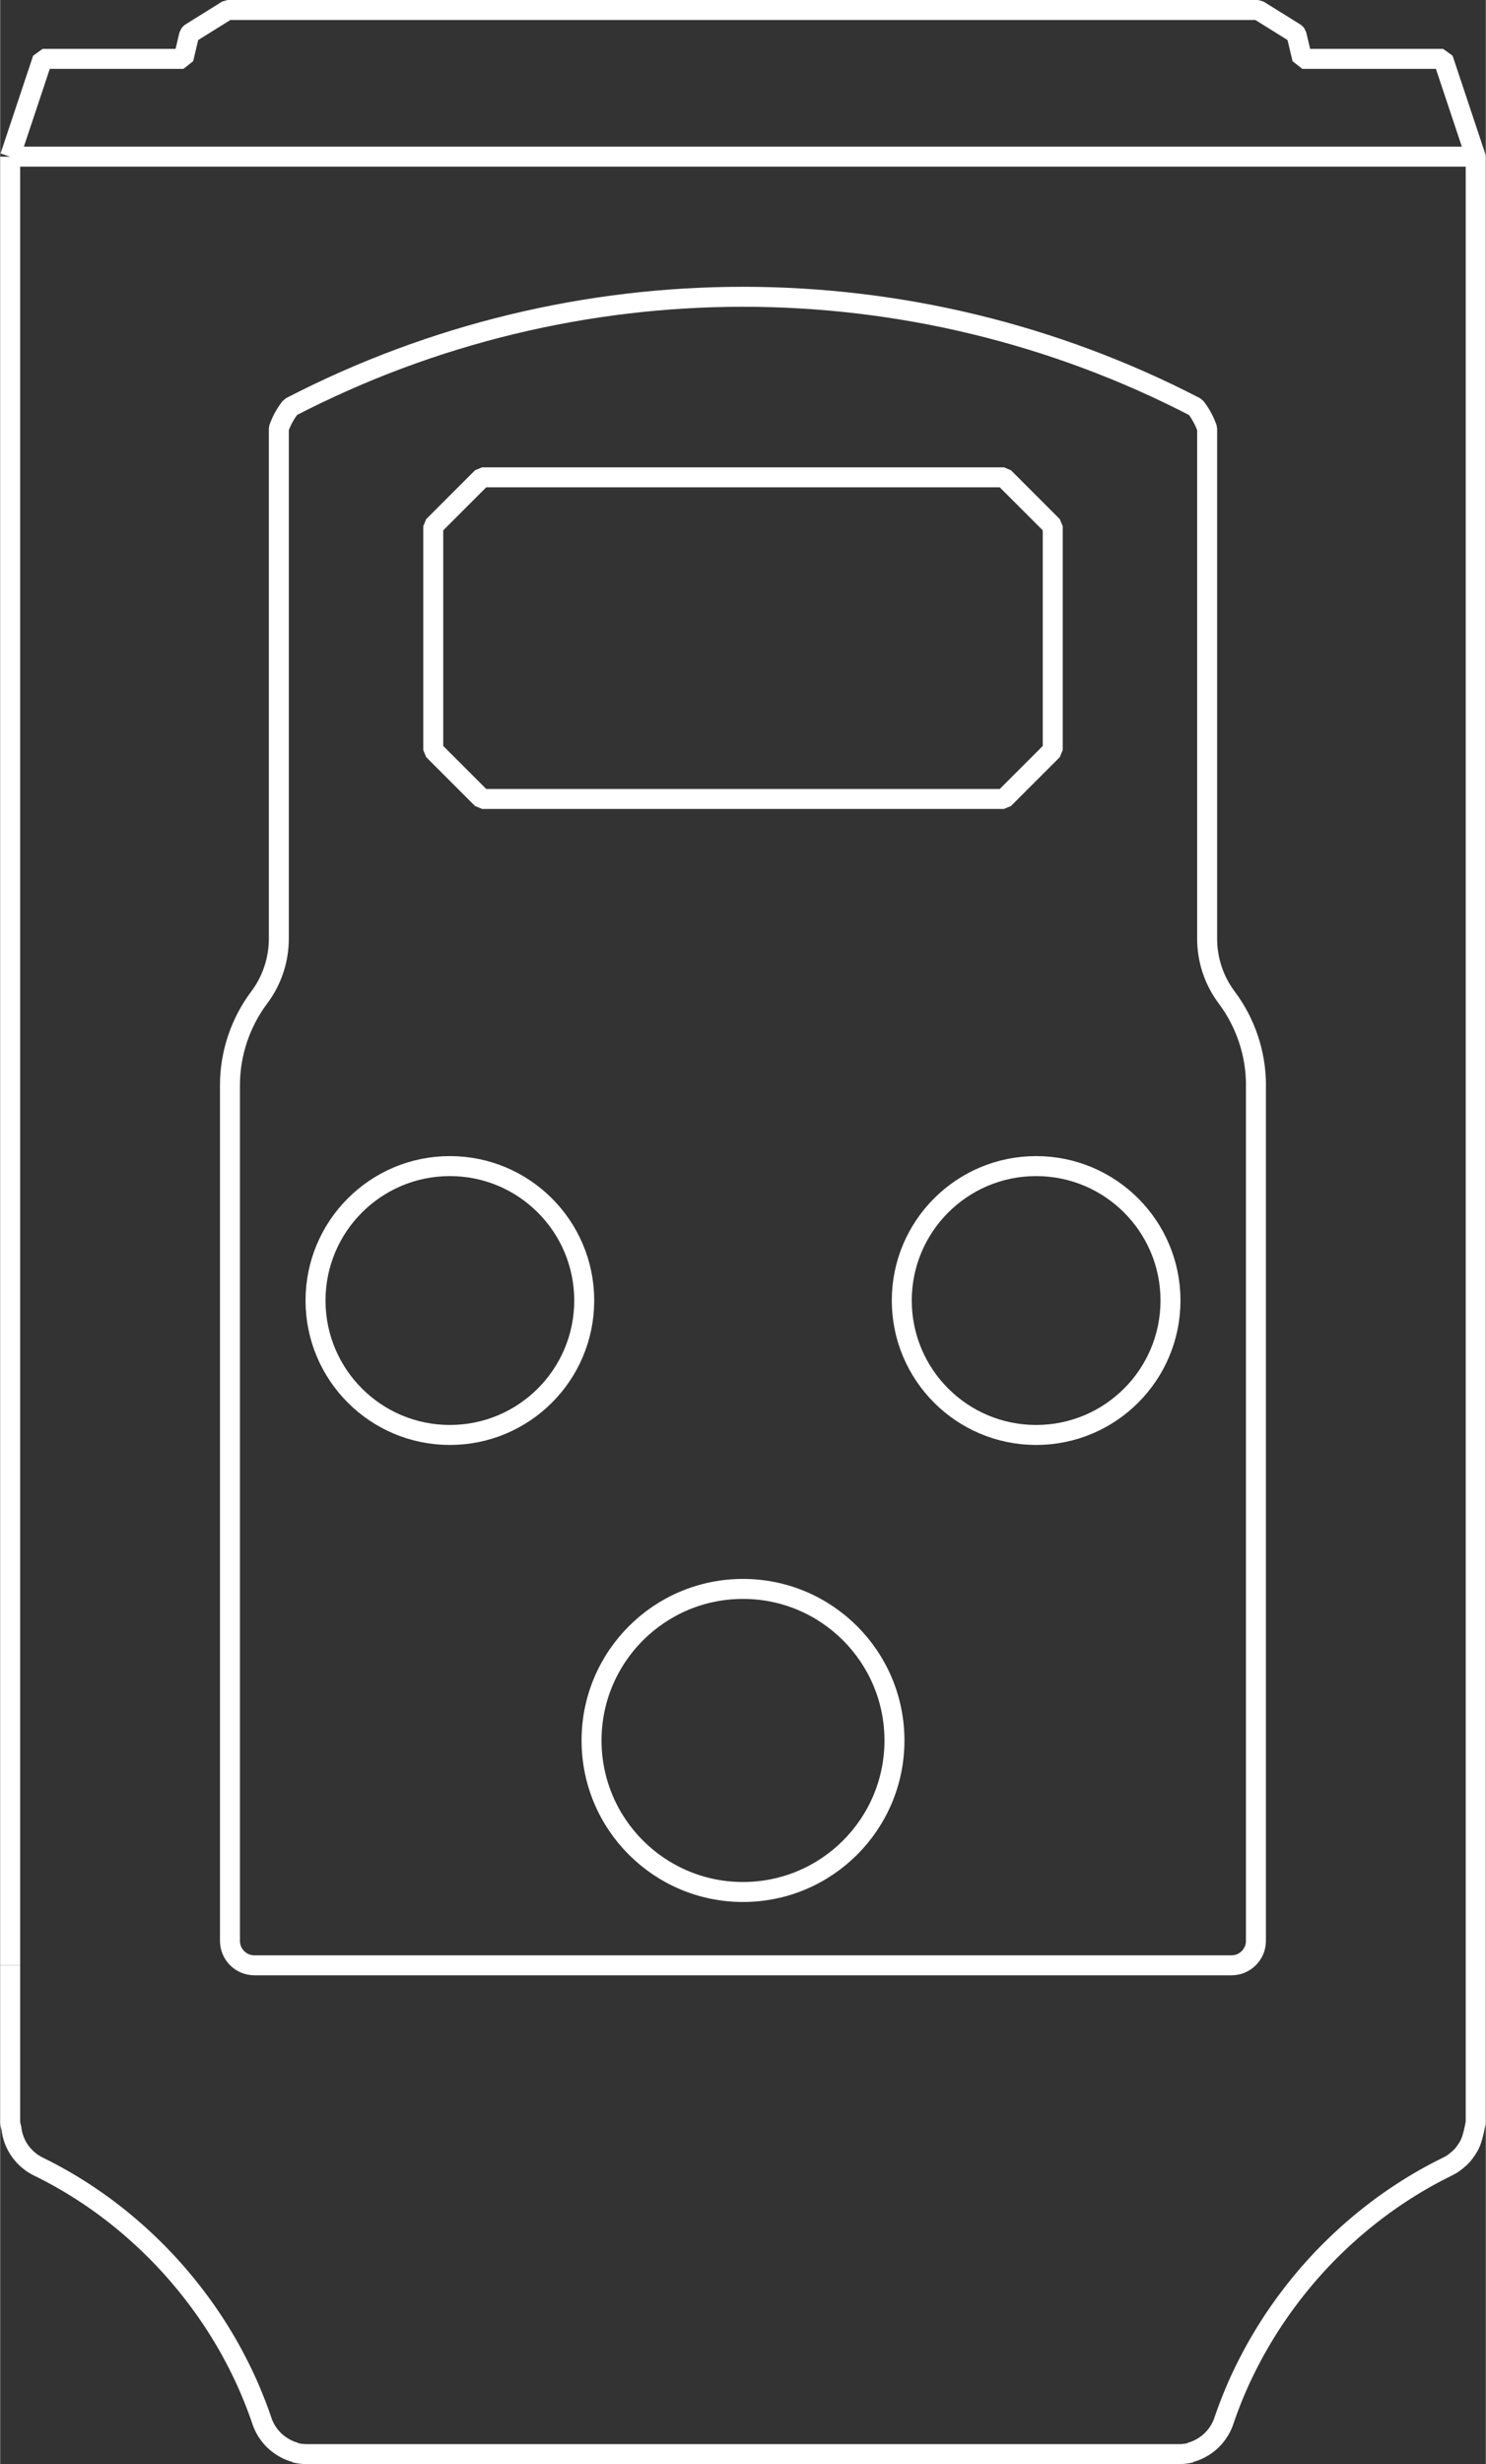
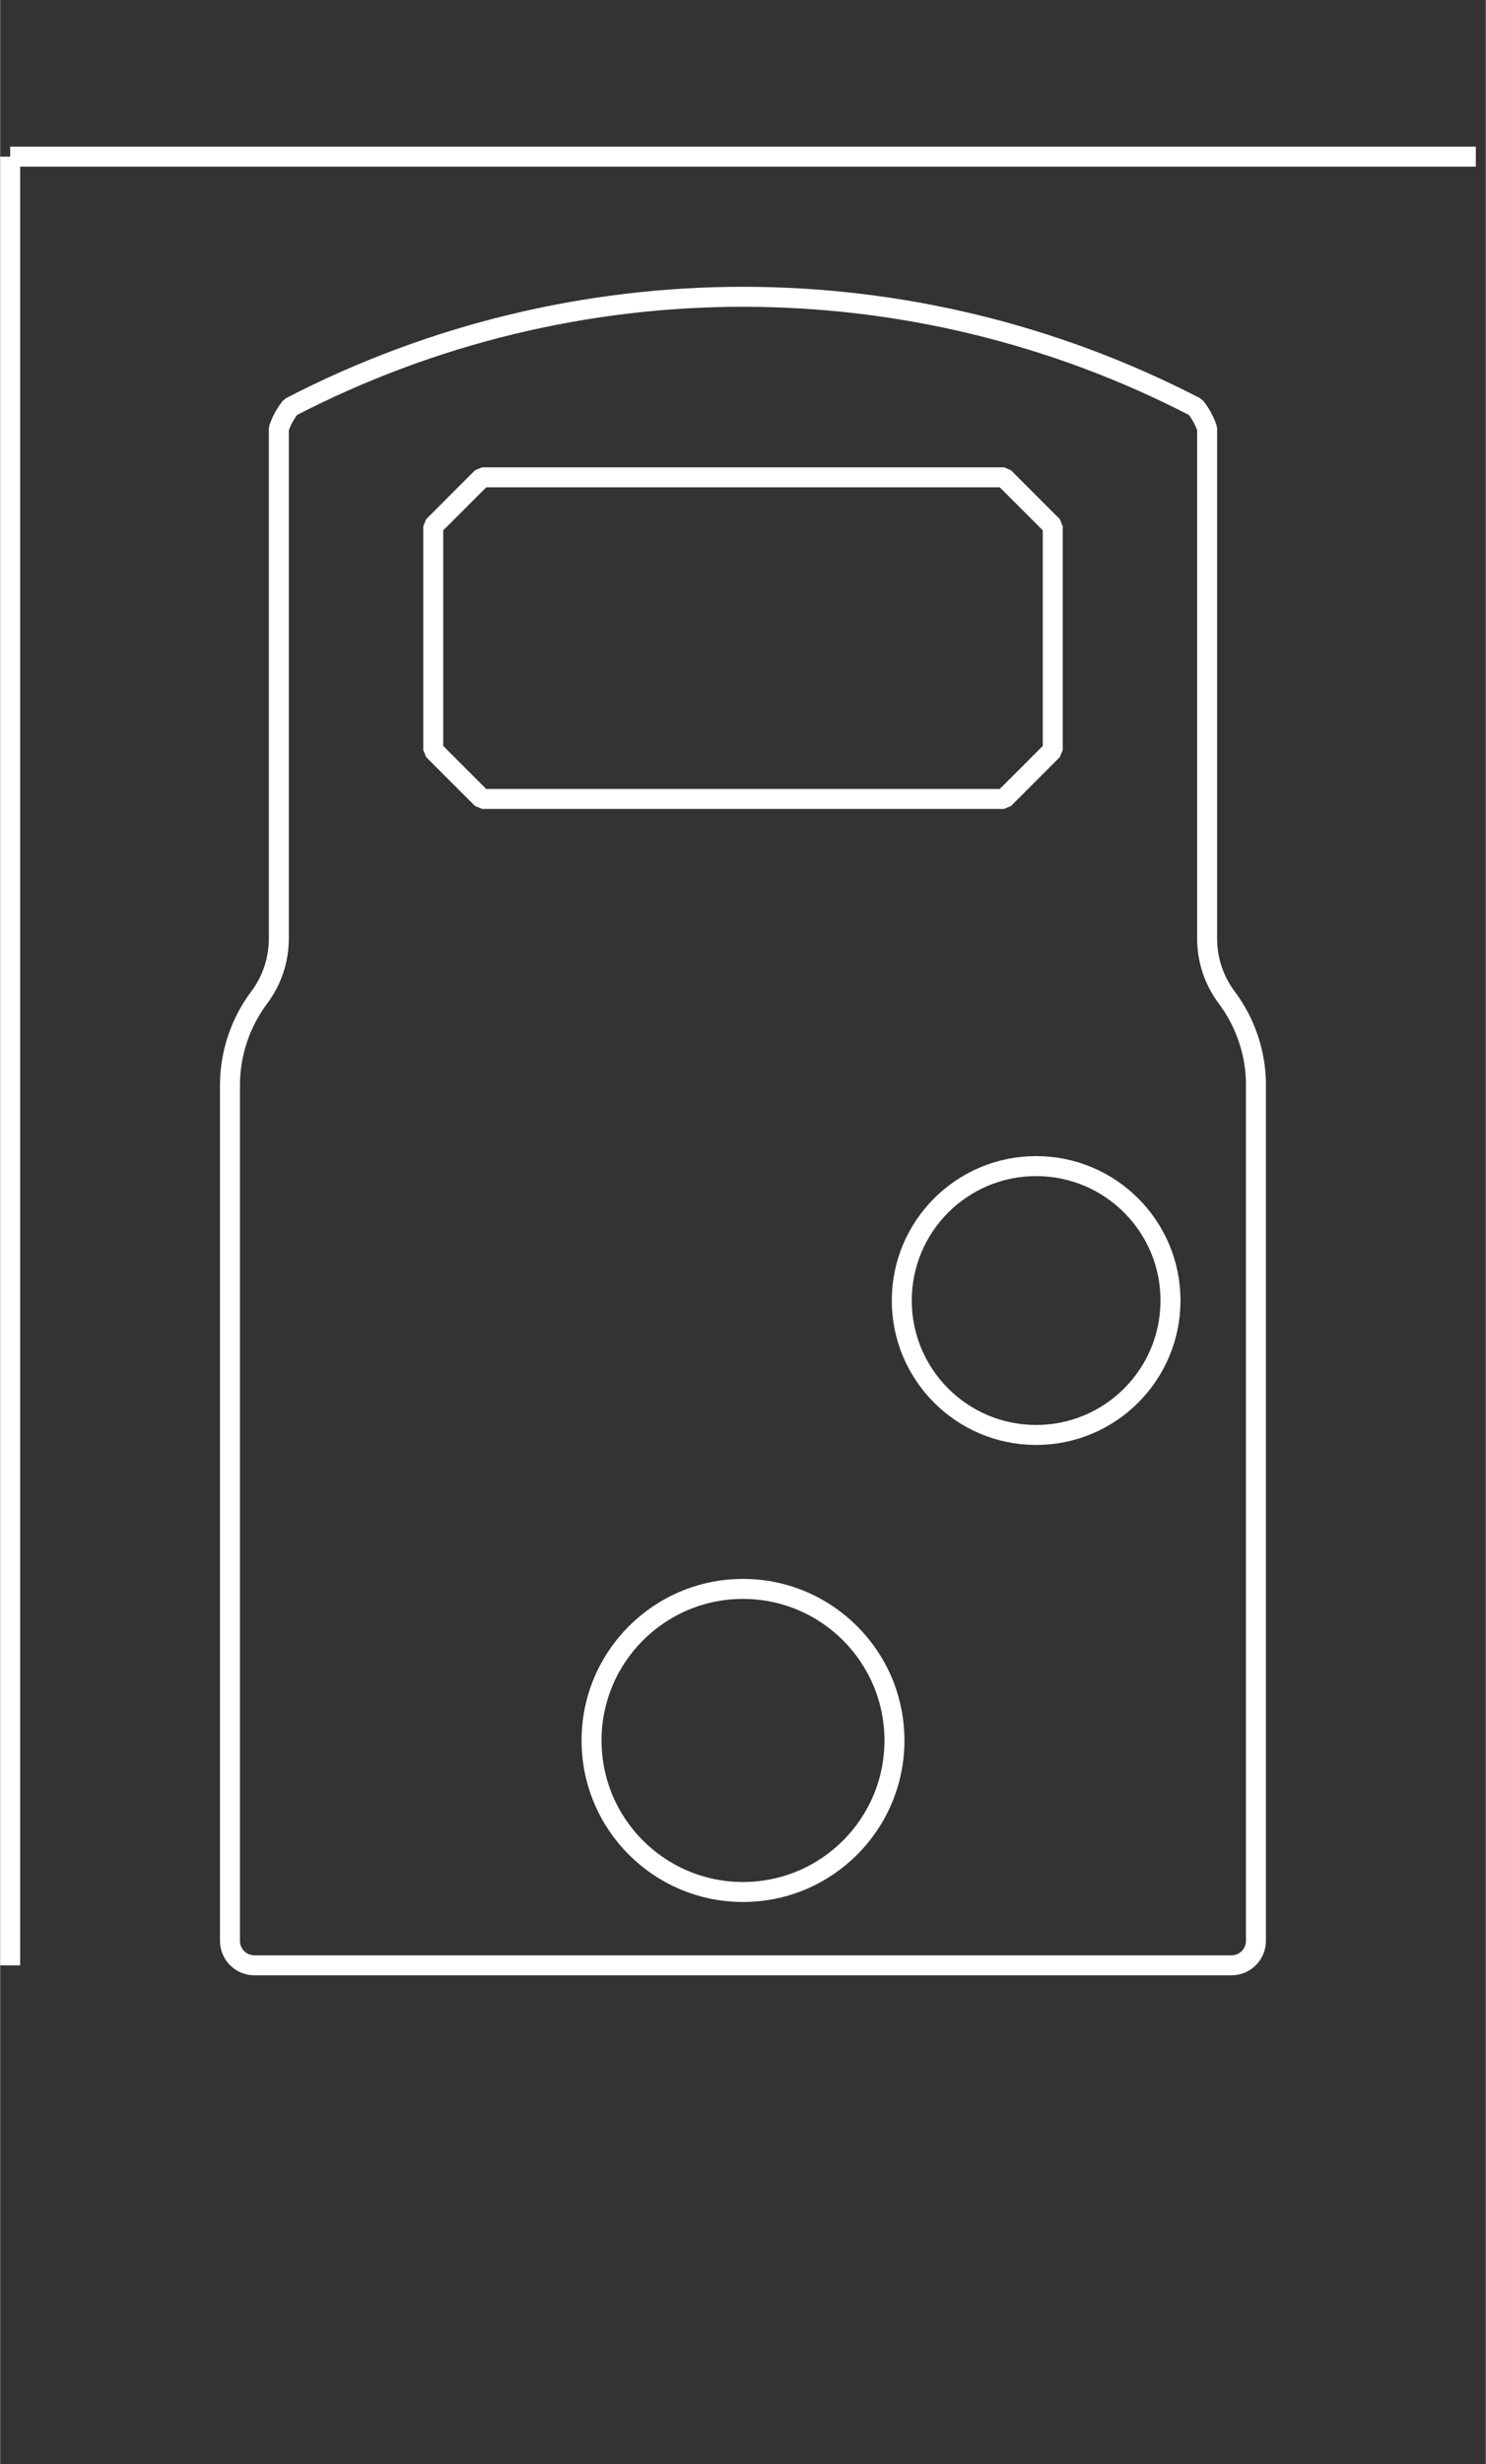
<svg xmlns="http://www.w3.org/2000/svg" xml:space="preserve" width="1.033in" height="1.712in" version="1.1" style="shape-rendering:geometricPrecision; text-rendering:geometricPrecision; image-rendering:optimizeQuality; fill-rule:evenodd; clip-rule:evenodd" viewBox="0 0 792.88 1314.37">
  <rect x="0" y="0" width="792.88" height="1314.37" fill="#333333" stroke="none" />
  <defs>
    <style type="text/css">
   
    .str0 {stroke:white;stroke-width:10.66;stroke-linejoin:bevel;stroke-miterlimit:2.613}
    .fil0 {fill:none;fill-rule:nonzero}
   
  </style>
  </defs>
  <g id="Capa_x0020_1">
    <line class="fil0 str0" x1="5.33" y1="83.55" x2="5.33" y2="1048.29" />
    <polygon class="fil0 str0" points="535.68,254.6 257.2,254.6 231.13,280.67 231.13,400.09 257.2,426.16 535.68,426.16 561.75,400.09 561.75,280.67 " />
    <line class="fil0 str0" x1="787.55" y1="83.55" x2="5.33" y2="83.55" />
-     <path class="fil0 str0" d="M311.7 693.69c0,-39.6 -32.1,-71.7 -71.7,-71.7 -39.6,0 -71.7,32.1 -71.7,71.7 0,39.6 32.1,71.71 71.7,71.71 39.6,0 71.7,-32.1 71.7,-71.71z" />
    <path class="fil0 str0" d="M477.27 928.35c0,-44.64 -36.19,-80.83 -80.83,-80.83 -44.64,0 -80.83,36.18 -80.83,80.83 0,44.64 36.19,80.83 80.83,80.83 44.64,0 80.83,-36.19 80.83,-80.83z" />
    <path class="fil0 str0" d="M624.59 693.69c0,-39.6 -32.1,-71.7 -71.7,-71.7 -39.6,0 -71.71,32.1 -71.71,71.7 0,39.6 32.11,71.71 71.71,71.71 39.6,0 71.7,-32.1 71.7,-71.71z" />
    <path class="fil0 str0" d="M670.22 578.96c0,-16.92 -5.49,-33.39 -15.64,-46.93 -6.77,-9.03 -10.43,-20.01 -10.43,-31.29l0 -272.2 -0.33 -0.89 -0.34 -0.88 -0.36 -0.87 -0.38 -0.86 -0.4 -0.84 -0.41 -0.82 -0.43 -0.82 -0.44 -0.79 -0.48 -0.82 -0.5 -0.8 -0.52 -0.78 -0.53 -0.76 -0.54 -0.74 -0.56 -0.72c-151.42,-78.45 -331.52,-78.46 -482.95,-0.02l-0.48 0.62 -0.47 0.63 -0.47 0.65 -0.45 0.66 -0.44 0.68 -0.42 0.68 -0.41 0.69 -0.4 0.7 -0.39 0.72 -0.44 0.86 -0.42 0.88 -0.4 0.89 -0.38 0.9 -0.36 0.92 -0.34 0.92 0 272.2c0,11.28 -3.67,22.26 -10.43,31.29 -10.16,13.54 -15.65,30.01 -15.65,46.93l0 456.3c0,3.46 1.37,6.77 3.82,9.22 2.44,2.44 5.76,3.82 9.22,3.82l521.48 0c7.2,0 13.04,-5.84 13.04,-13.04l0 -456.3z" />
-     <path class="fil0 str0" d="M5.33 1048.29l0 83.96c0.16,1.05 0.39,2.09 0.68,3.11l0.09 0.72 0.12 0.71 0.13 0.71 0.15 0.7 0.17 0.69 0.19 0.69 0.21 0.69 0.22 0.66 0.24 0.66 0.26 0.65 0.28 0.65 0.3 0.65 0.32 0.64 0.34 0.63 0.36 0.63 0.37 0.61 0.38 0.59 0.4 0.58 0.41 0.57 0.43 0.56 0.45 0.56 0.46 0.54 0.49 0.53 0.49 0.52 0.51 0.51 0.52 0.49 0.54 0.47 0.55 0.46 0.56 0.45 0.57 0.43 0.62 0.43 0.63 0.42 0.64 0.4 0.65 0.38 0.67 0.36 0.68 0.35 2.05 1.01 2.03 1.03 2.02 1.05 2.01 1.07 2 1.09 1.99 1.12 1.98 1.13 1.96 1.15 2.05 1.23 2.04 1.25 2.02 1.27 2.01 1.29 1.99 1.31 1.98 1.33 1.96 1.35 1.95 1.37 1.94 1.39 1.92 1.41 1.91 1.43 1.89 1.45 1.77 1.38 1.76 1.4 1.74 1.42 1.73 1.44 1.72 1.45 1.81 1.56 1.79 1.57 1.78 1.59 1.76 1.61 1.74 1.62 1.73 1.65 1.61 1.57 1.6 1.58 1.59 1.59 1.57 1.61 1.56 1.63 1.54 1.64 1.53 1.66 1.51 1.67 1.49 1.68 1.48 1.7 1.43 1.68 1.42 1.7 1.41 1.7 1.39 1.72 1.48 1.87 1.46 1.89 1.45 1.9 1.43 1.91 1.41 1.93 1.39 1.94 1.29 1.84 1.27 1.86 1.26 1.86 1.24 1.88 1.22 1.89 1.2 1.9 1.18 1.92 1.17 1.92 1.15 1.93 1.13 1.95 1.09 1.92 1.07 1.93 1.05 1.95 1.03 1.95 1.04 2 1.02 2.01 1 2.02 0.98 2.03 0.96 2.03 0.92 2.01 0.9 2.02 0.88 2.03 0.86 2.03 0.86 2.09 0.84 2.1 0.82 2.1 0.8 2.11 0.78 2.12 0.76 2.13 0.73 2.13 0.27 0.78 0.3 0.76 0.33 0.75 0.34 0.74 0.37 0.73 0.39 0.72 0.4 0.67 0.41 0.66 0.44 0.65 0.45 0.63 0.47 0.62 0.49 0.61 0.5 0.59 0.52 0.57 0.54 0.56 0.56 0.54 0.57 0.52 0.59 0.51 0.61 0.49 0.62 0.47 0.63 0.46 0.65 0.44 0.59 0.37 0.6 0.36 0.61 0.34 0.61 0.33 0.63 0.31 0.66 0.31 0.68 0.29 0.69 0.27 0.7 0.25 0.71 0.23 0.72 0.21 -0.06 0.19c2.08,0.52 4.21,0.79 6.36,0.79l465.47 0c2.14,0 4.27,-0.27 6.34,-0.78l-0.04 -0.2 0.71 -0.21 0.71 -0.23 0.7 -0.25 0.69 -0.27 0.68 -0.29 0.67 -0.31 0.63 -0.31 0.61 -0.33 0.61 -0.34 0.6 -0.36 0.59 -0.37 0.65 -0.44 0.64 -0.46 0.62 -0.47 0.61 -0.5 0.59 -0.51 0.57 -0.52 0.56 -0.54 0.54 -0.56 0.52 -0.57 0.5 -0.59 0.49 -0.61 0.47 -0.62 0.45 -0.63 0.43 -0.65 0.41 -0.66 0.4 -0.67 0.4 -0.72 0.37 -0.73 0.35 -0.74 0.32 -0.76 0.3 -0.76 0.28 -0.78 0.73 -2.13 0.76 -2.13 0.78 -2.12 0.8 -2.11 0.82 -2.1 0.84 -2.1 0.86 -2.09 0.86 -2.03 0.88 -2.03 0.9 -2.02 0.92 -2.01 0.96 -2.03 0.98 -2.02 1 -2.02 1.02 -2.01 1.04 -2 1.04 -1.95 1.05 -1.95 1.07 -1.93 1.09 -1.92 1.13 -1.95 1.15 -1.93 1.17 -1.92 1.18 -1.92 1.2 -1.9 1.22 -1.89 1.23 -1.88 1.26 -1.86 1.27 -1.86 1.29 -1.84 1.39 -1.94 1.41 -1.93 1.43 -1.91 1.44 -1.9 1.46 -1.89 1.49 -1.87 1.39 -1.72 1.4 -1.7 1.42 -1.7 1.43 -1.68 1.48 -1.7 1.49 -1.68 1.51 -1.67 1.53 -1.66 1.54 -1.64 1.56 -1.63 1.57 -1.61 1.59 -1.59 1.6 -1.58 1.62 -1.56 1.73 -1.65 1.75 -1.62 1.76 -1.61 1.78 -1.6 1.79 -1.57 1.81 -1.55 1.72 -1.45 1.73 -1.43 1.75 -1.42 1.76 -1.4 1.77 -1.38 1.89 -1.45 1.91 -1.43 1.92 -1.41 1.94 -1.39 1.96 -1.37 1.96 -1.35 1.98 -1.33 1.99 -1.31 2.01 -1.29 2.02 -1.27 2.04 -1.25 2.05 -1.23 1.97 -1.15 1.97 -1.13 1.99 -1.12 2 -1.09 2.01 -1.07 2.02 -1.05 2.03 -1.03 2.04 -1.01 0.31 -0.16 0.29 -0.15 0.28 -0.15 0.26 -0.14 0.24 -0.13 0.3 -0.17 0.28 -0.16 0.26 -0.16 0.34 -0.21 0.32 -0.21 0.3 -0.21 0.29 -0.21 0.4 -0.3 0.4 -0.31 0.39 -0.31 0.38 -0.31 0.37 -0.31 0.36 -0.31 0.34 -0.29 0.31 -0.29 0.3 -0.27 0.28 -0.26 0.25 -0.25 0.24 -0.24 0.22 -0.23 0.21 -0.24 0.27 -0.31 0.27 -0.31 0.27 -0.34 0.27 -0.35 0.27 -0.37 0.28 -0.39 0.28 -0.4 0.26 -0.37 0.25 -0.38 0.25 -0.37 0.24 -0.38 0.24 -0.39 0.23 -0.4 0.14 -0.24 0.14 -0.26 0.13 -0.27 0.14 -0.28 0.14 -0.31 0.08 -0.18 0.09 -0.19 0.09 -0.2 0.09 -0.21 0.09 -0.23 0.1 -0.24 0.1 -0.27 0.08 -0.2 0.08 -0.22 0.08 -0.23 0.08 -0.24 0.08 -0.26 0.09 -0.28 0.09 -0.3 0.08 -0.28 0.09 -0.31 0.09 -0.33 0.09 -0.34 0.1 -0.37 0.1 -0.39 0.09 -0.35 0.09 -0.37 0.09 -0.39 0.1 -0.41 0.1 -0.44 0.1 -0.46 0.11 -0.49 0.1 -0.47 0.1 -0.48 0.11 -0.51 0.11 -0.53 0.11 -0.56 0.11 -0.58 0 -83.96 0 -964.74 -17.38 -52.15 -75.17 0 -3.11 -13.04 -0.56 -0.67 -19.87 -12.37 -550.03 0 -19.87 12.37 -0.57 0.67 -3.11 13.04 -75.17 0 -17.38 52.15" />
  </g>
</svg>